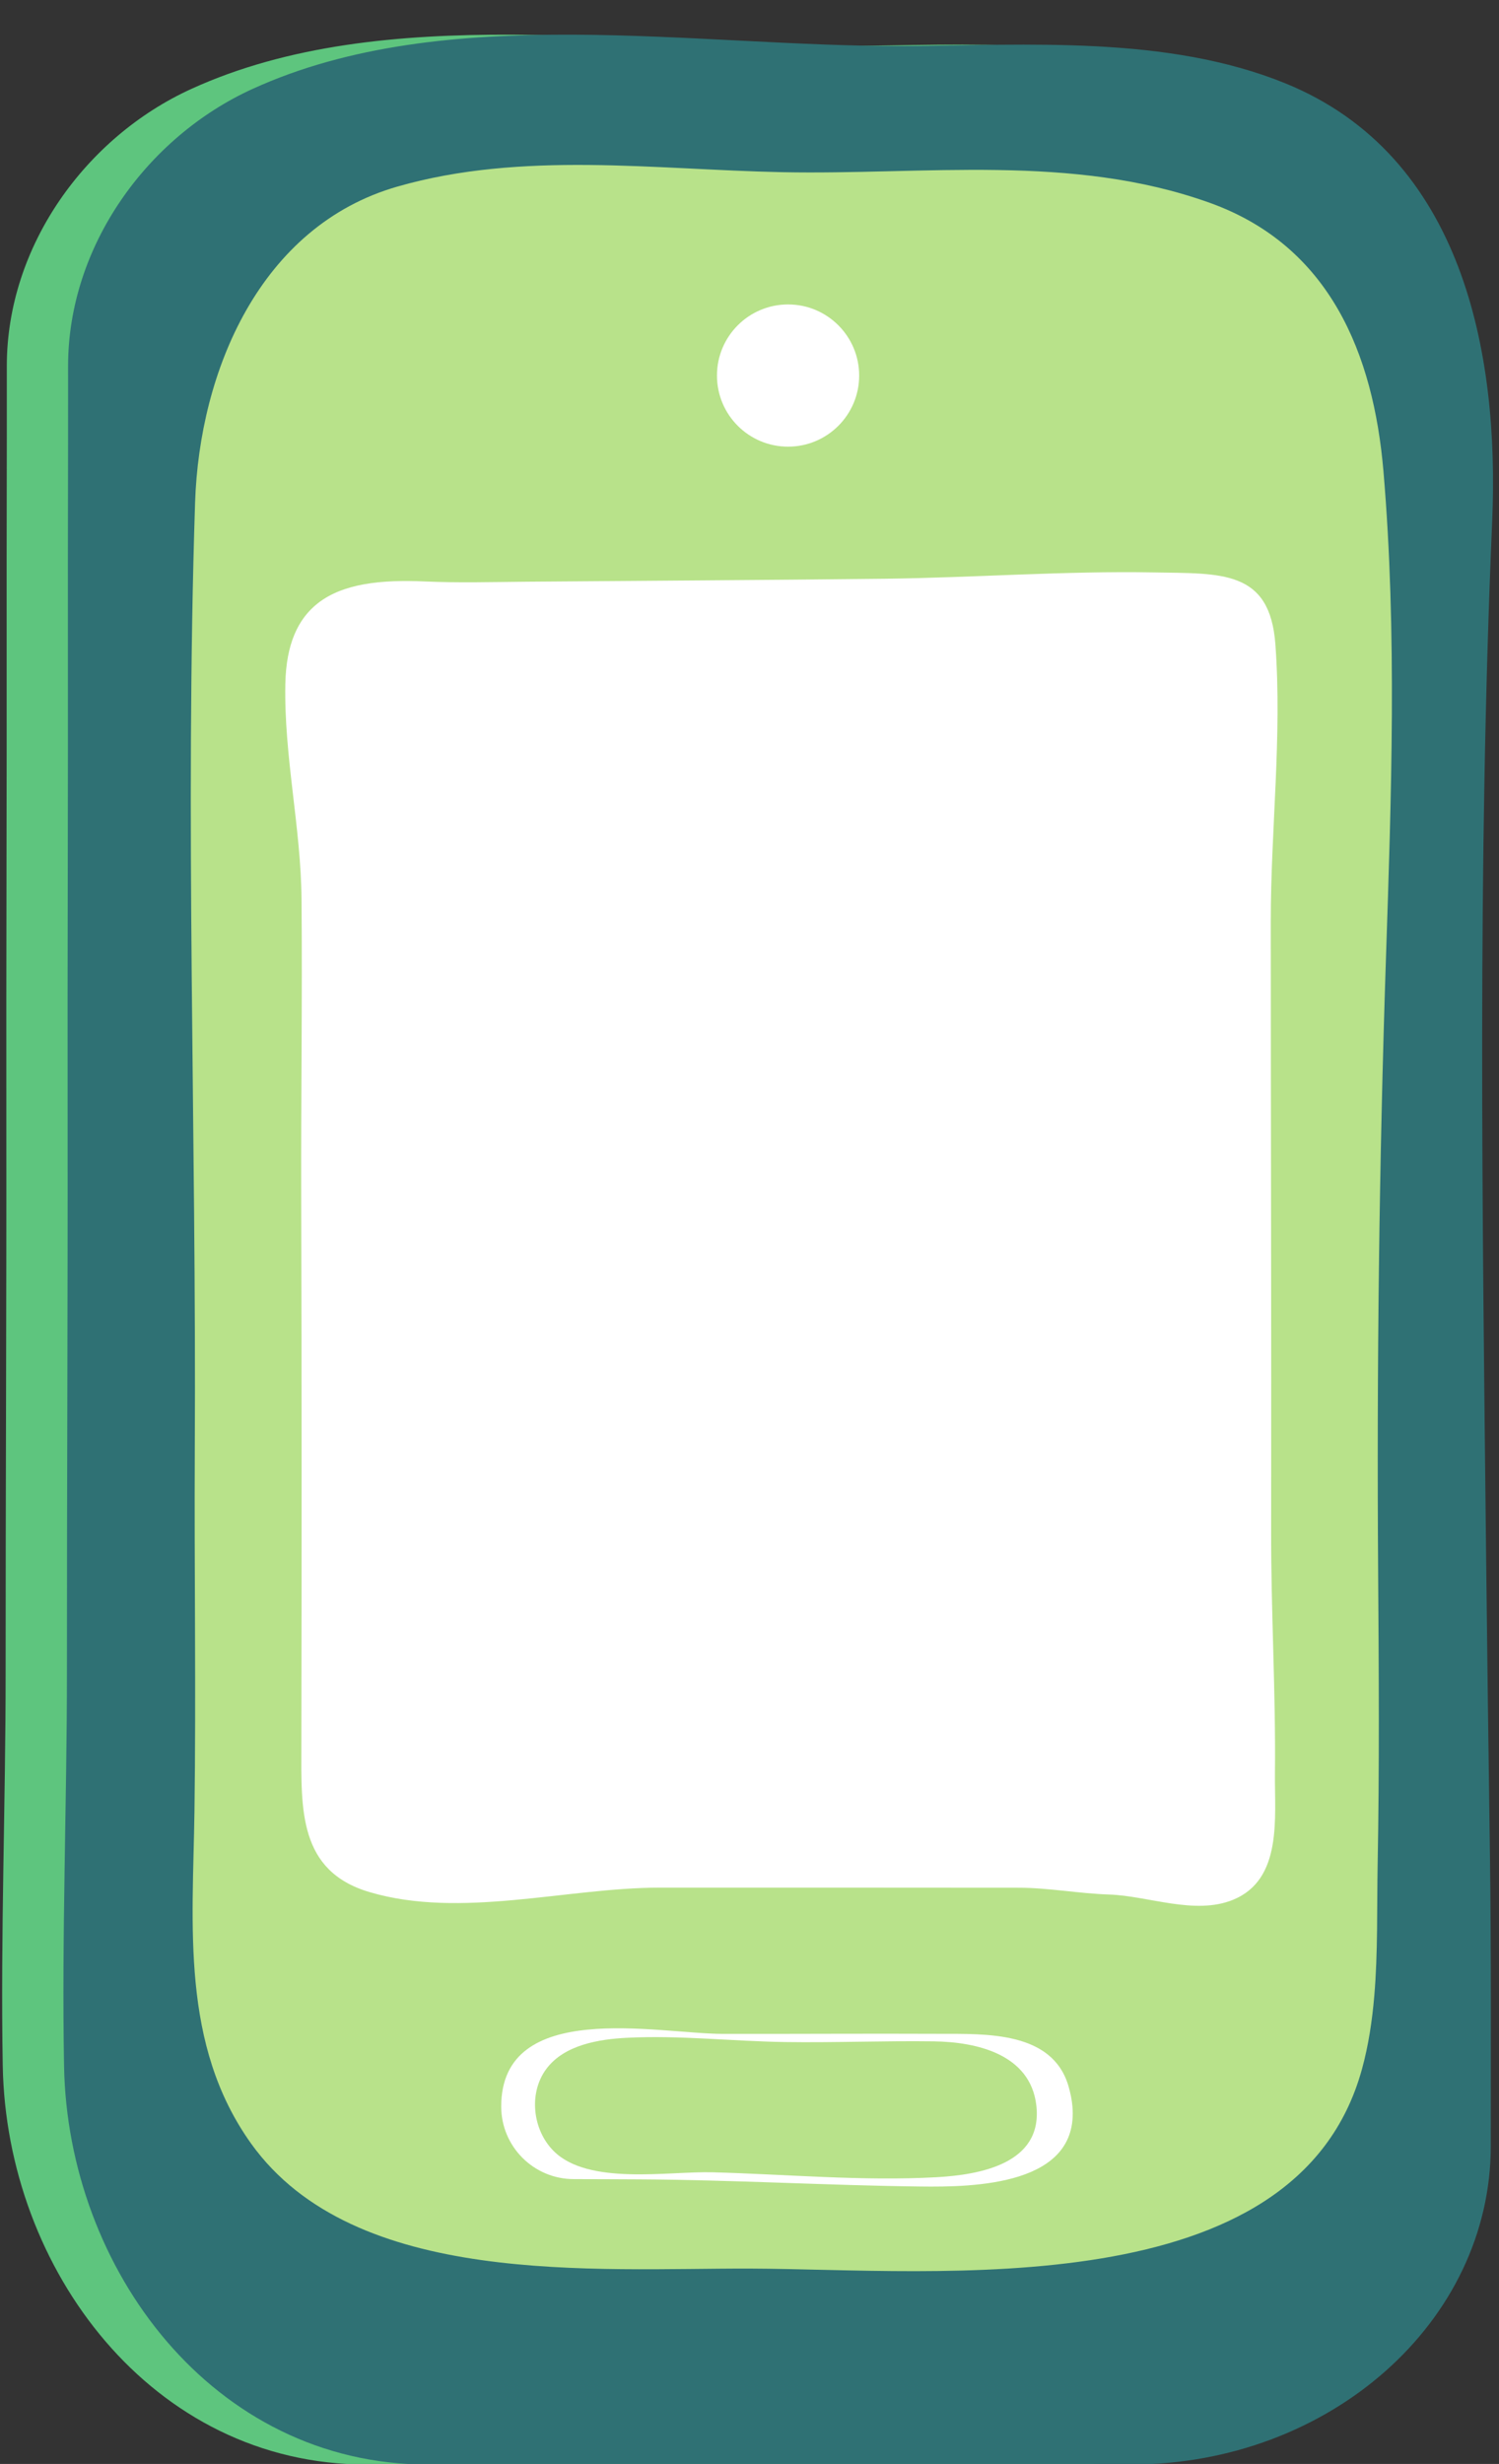
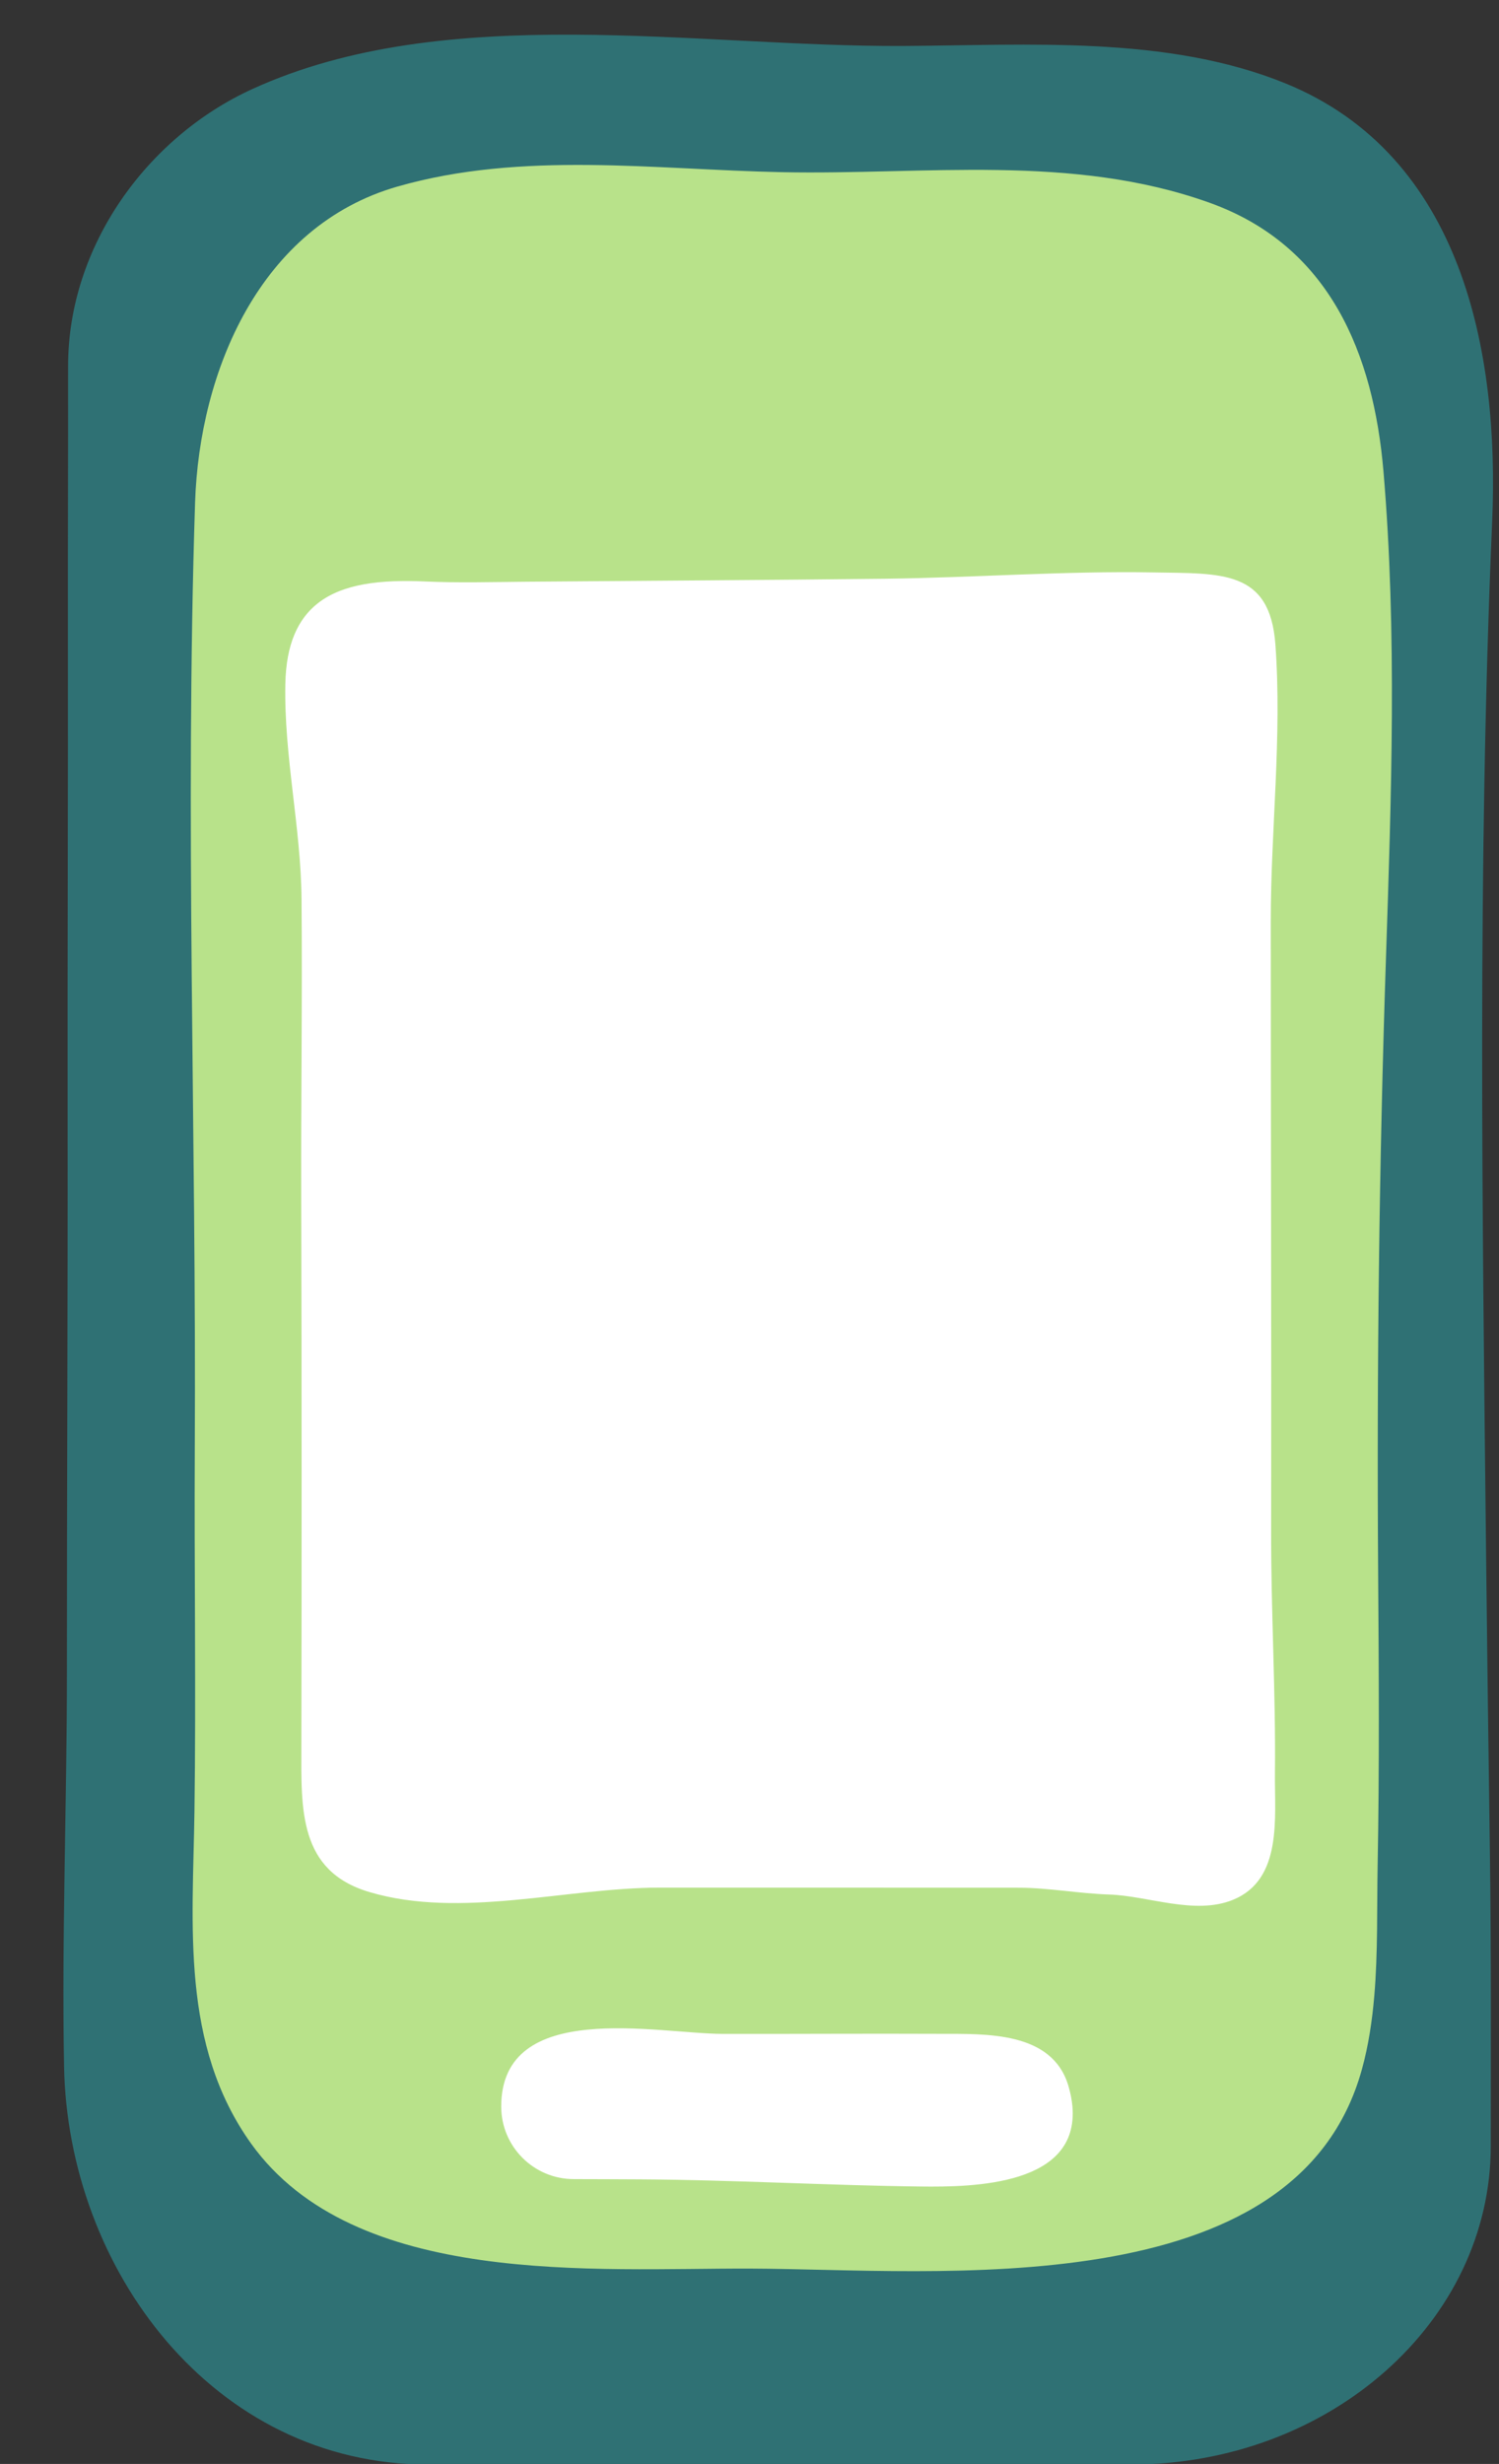
<svg xmlns="http://www.w3.org/2000/svg" fill="#000000" height="258.7" preserveAspectRatio="xMidYMid meet" version="1" viewBox="134.1 81.4 157.4 258.7" width="157.4" zoomAndPan="magnify">
  <rect x="134.1" y="81.4" width="157.4" height="258.7" fill="#333333" stroke="none" />
  <g id="change1_1">
-     <path d="M284.208,306.703c0,18.472-16.921,33.456-37.791,33.456c0,0-73.695,0-73.813,0 c-22.585,0-37.832-20.552-38.214-41.842c-0.245-13.704,0.307-27.59,0.301-41.326c-0.004-19.185,0.095-38.366,0.073-57.551 c-0.024-17.544,0.058-35.088,0.034-52.637c-0.013-8.712,0.03-17.419,0.017-26.129c0-0.279,0-0.563,0-0.842 c0-12.563,8.261-24.027,19.37-29.094c20.35-9.292,46.619-4.393,68.364-4.511c13.094-0.075,27.635-1.125,40.042,3.907 c18.661,7.565,22.523,28.314,21.758,45.987c-1.555,36.015-1.033,72.136-0.644,108.172c0.116,10.628,0.257,21.251,0.408,31.873 C284.259,286.345,284.208,296.522,284.208,306.703z" fill="#5ec57e" />
-   </g>
+     </g>
  <g id="change2_1">
    <path d="M290.638,306.703c0,18.472-16.917,33.456-37.786,33.456c0,0-73.695,0-73.817,0 c-22.582,0-37.832-20.552-38.209-41.842c-0.25-13.704,0.303-27.59,0.301-41.326c-0.004-19.185,0.094-38.366,0.073-57.551 c-0.026-17.544,0.056-35.088,0.03-52.637c-0.013-8.712,0.03-17.419,0.019-26.129c0-0.279,0-0.563,0-0.842 c0-12.563,8.259-24.027,19.368-29.094c20.349-9.292,46.623-4.393,68.364-4.511c13.098-0.075,27.635-1.125,40.046,3.907 c18.657,7.565,22.519,28.314,21.758,45.987c-1.555,36.015-1.035,72.136-0.644,108.172c0.116,10.628,0.258,21.251,0.408,31.873 C290.692,286.345,290.638,296.522,290.638,306.703z" fill="#2f7174" />
  </g>
  <g id="change3_1">
    <path d="M278.402,290.984c-0.224,2.601-0.608,5.172-1.287,7.645c-6.863,25.025-44.677,21.018-64.189,20.957 c-16.341-0.056-41.609,2.051-52.474-13.145c-7.402-10.373-6.1-22.862-5.933-34.844c0.176-12.655-0.03-25.32,0.035-37.975 c0.176-33.155-1.048-66.285,0.03-99.44c0.447-13.828,6.831-29.057,21.241-33.192c13.118-3.761,27.002-1.78,40.409-1.512 c14.984,0.303,30.413-1.976,44.887,3.213c12.621,4.526,17.196,15.865,18.245,28.181c1.443,16.981,0.825,34.227,0.26,51.228 c-0.713,21.475-0.967,42.982-0.818,64.464c0.073,10.209,0.138,20.418-0.052,30.627 C278.674,281.678,278.795,286.386,278.402,290.984z" fill="#b8e28a" />
  </g>
  <g id="change4_1">
    <path d="M167.506,144.713c-2.109,1.637-3.363,4.302-3.445,8.495c-0.15,7.604,1.637,15.044,1.701,22.59 c0.09,10.471-0.062,20.94-0.032,31.413c0.054,19.196,0.05,38.39,0.015,57.586c-0.013,6.558-0.305,13.042,7.125,15.25 c9.603,2.859,20.712-0.454,30.479-0.458c12.597,0,25.188-0.004,37.788,0.011c3.042,0.004,6.315,0.614,9.408,0.711 c4.109,0.133,9.004,2.188,13.012,0.561c5.248-2.135,4.365-8.646,4.417-13.3c0.09-8.457-0.417-16.911-0.4-25.369 c0.03-21.348-0.034-42.694-0.039-64.045c0-9.7,1.199-19.409,0.485-29.106c-0.58-7.846-5.653-7.425-12.81-7.552 c-9.391-0.167-18.743,0.548-28.125,0.662c-12.578,0.146-25.161,0.208-37.743,0.314c-3.531,0.03-7.084,0.131-10.615-0.026 C174.079,142.241,170.131,142.677,167.506,144.713z" fill="#ffffff" />
  </g>
  <g id="change4_2">
    <path d="M246.709,302.558c0.707,8.289-10.284,8.482-15.95,8.411c-9.863-0.118-19.697-0.7-29.583-0.752 c-2.275-0.008-4.551-0.025-6.822-0.025c-4.208,0-7.625-3.411-7.625-7.621c0-11.341,16.438-7.638,23.238-7.627 c7.595,0.015,15.194-0.041,22.79-0.006c4.833,0.017,11.833-0.296,13.532,5.475C246.516,301.189,246.653,301.9,246.709,302.558z" fill="#ffffff" />
  </g>
  <g id="change3_2">
-     <path d="M242.933,302.601c0.588,5.982-5.954,7.14-10.499,7.393c-7.784,0.43-15.749-0.314-23.533-0.518 c-4.661-0.123-13.046,1.407-16.677-2.245c-2.199-2.208-2.635-6.042-0.784-8.572c1.888-2.58,5.569-3.16,8.542-3.308 c5.516-0.273,11.015,0.367,16.524,0.449c5.217,0.077,10.437-0.142,15.652-0.071c4.498,0.061,10.134,1.345,10.761,6.723 C242.924,302.501,242.929,302.549,242.933,302.601z" fill="#b8e28a" />
-   </g>
+     </g>
  <g id="change4_3">
-     <path d="M224.315,120.83c0,4.126-3.344,7.466-7.466,7.466c-4.124,0-7.466-3.34-7.466-7.466 c0-4.122,3.342-7.466,7.466-7.466C220.971,113.364,224.315,116.708,224.315,120.83z" fill="#ffffff" />
-   </g>
+     </g>
</svg>